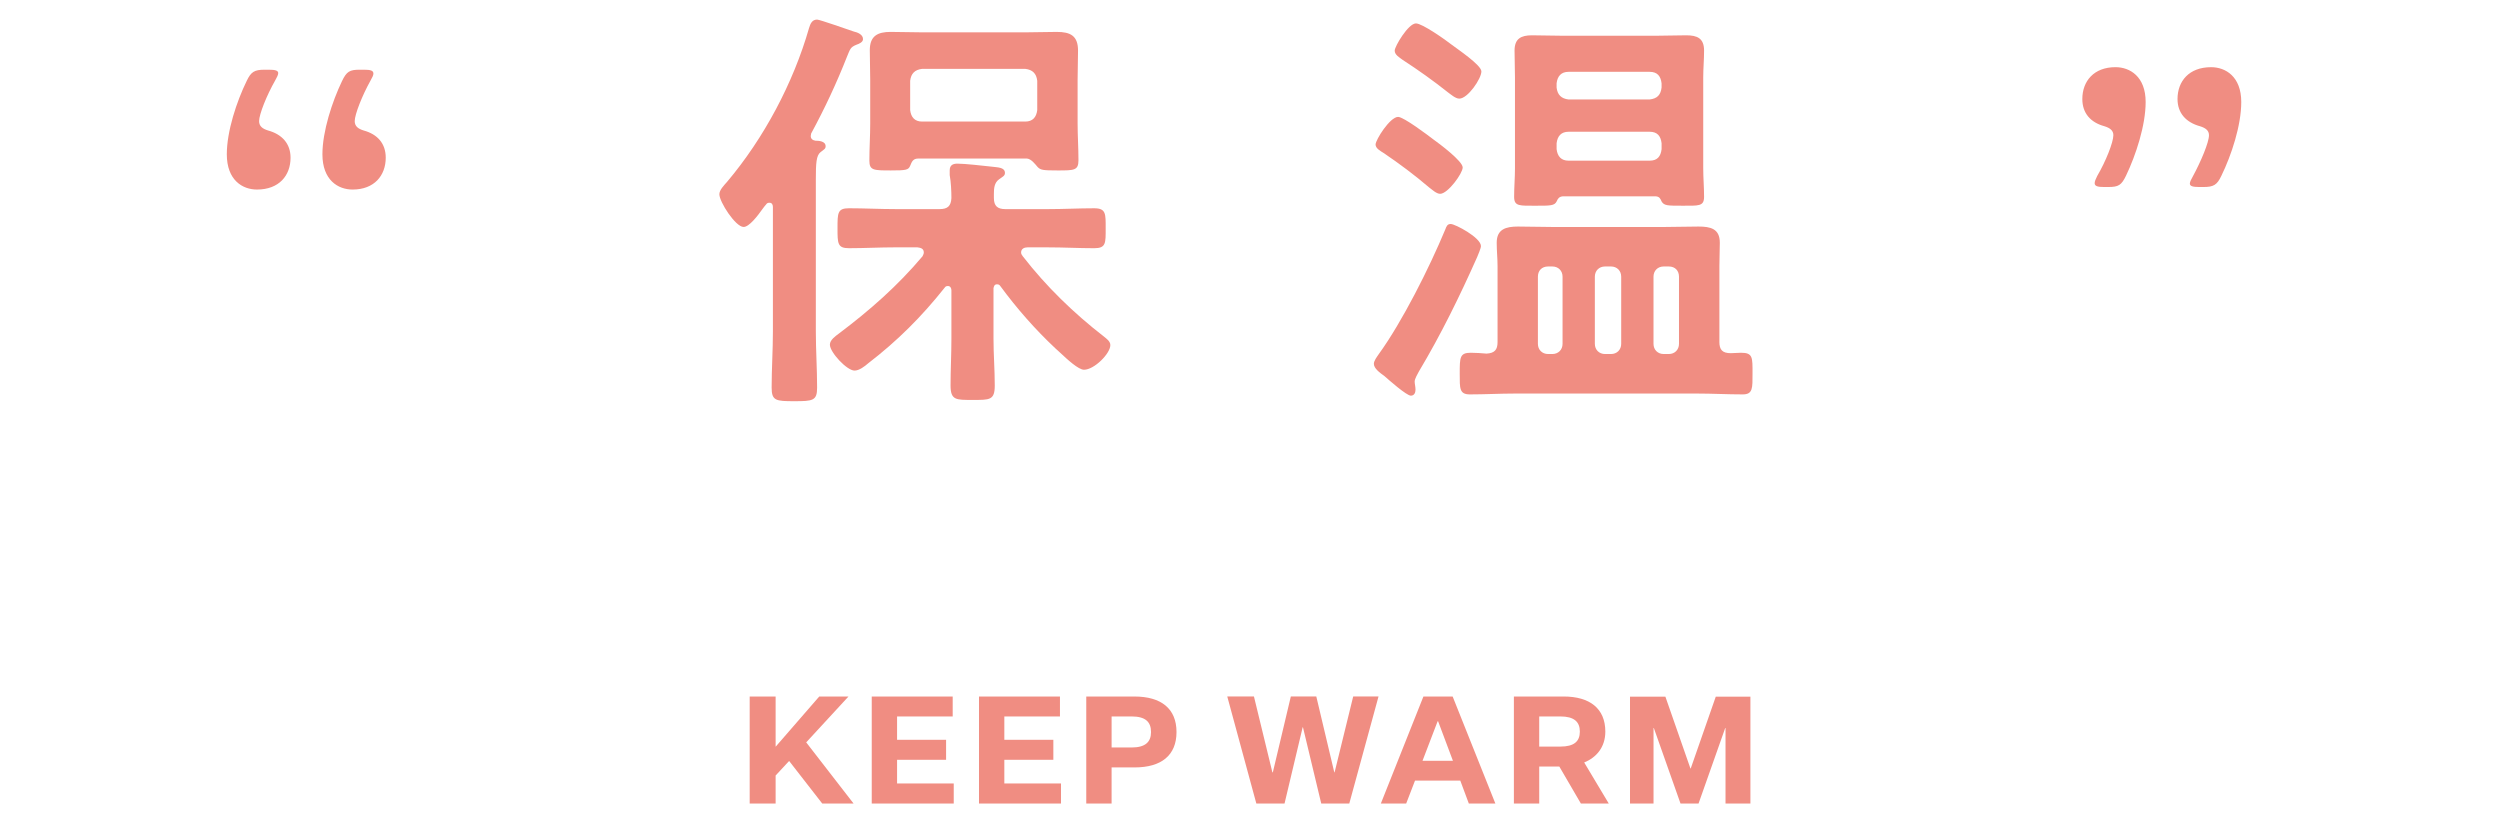
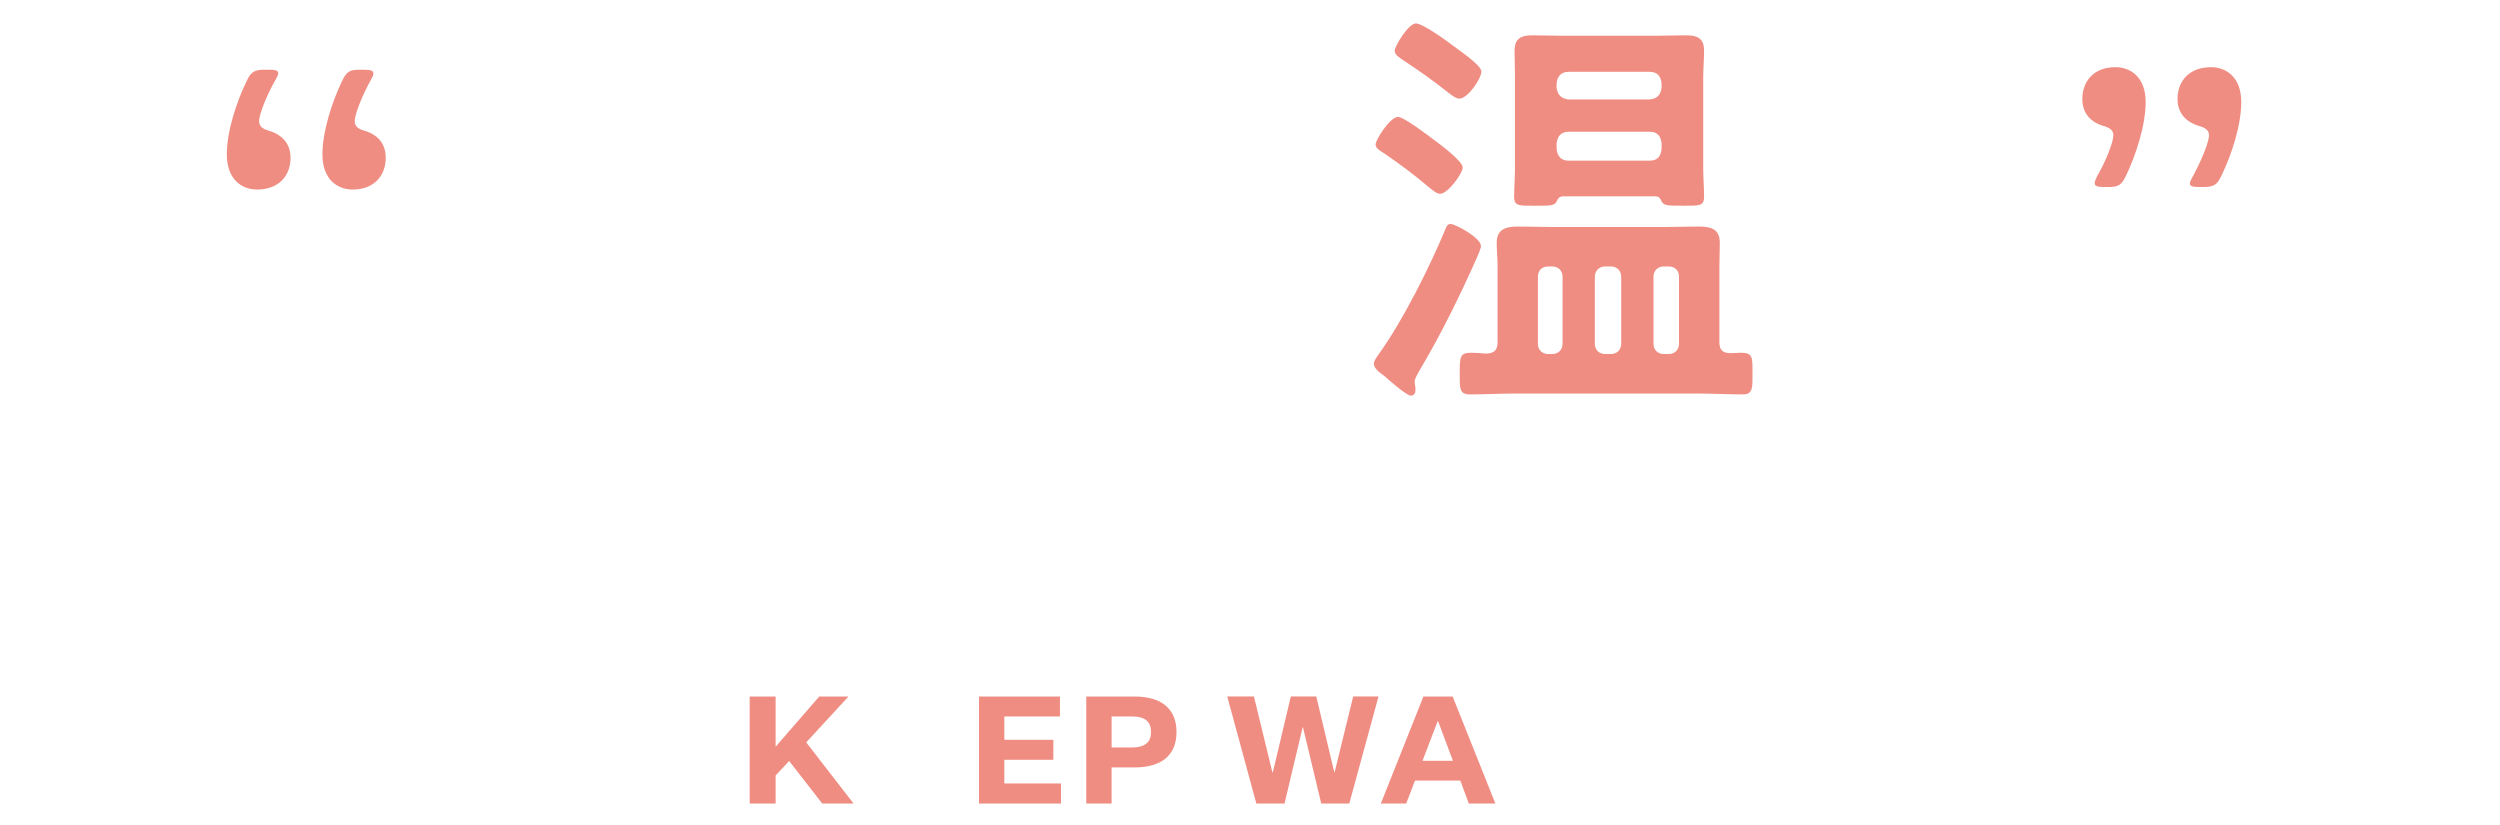
<svg xmlns="http://www.w3.org/2000/svg" id="a" viewBox="0 0 240 79.2">
  <defs>
    <style>.c{fill:none;}.d{clip-path:url(#b);}.e{fill:#f08d82;}</style>
    <clipPath id="b">
      <rect class="c" width="240" height="79.2" />
    </clipPath>
  </defs>
  <g class="d">
    <path class="e" d="M75.756,73.053l-1.296,1.396v2.691h-2.49v-10.276h2.49v4.822l4.188-4.822h2.807l-4.059,4.404,4.548,5.872h-3.008l-3.18-4.088Z" />
-     <path class="e" d="M83.687,77.141v-10.276h7.772v1.914h-5.34v2.245h4.706v1.914h-4.706v2.274h5.44v1.928h-7.873Z" />
    <path class="e" d="M93.984,77.141v-10.276h7.772v1.914h-5.34v2.245h4.706v1.914h-4.706v2.274h5.44v1.928h-7.873Z" />
    <path class="e" d="M106.713,73.672v3.469h-2.432v-10.276h4.62c2.576,0,4.044,1.166,4.044,3.411,0,2.245-1.468,3.396-4.015,3.396h-2.217ZM108.642,71.758c1.296,0,1.857-.519,1.857-1.482,0-.993-.561-1.497-1.857-1.497h-1.928v2.979h1.928Z" />
    <path class="e" d="M125.085,69.815h-.029l-1.741,7.325h-2.706l-2.792-10.276h2.562l1.77,7.283h.043l1.727-7.283h2.446l1.727,7.283h.029l1.785-7.283h2.432l-2.807,10.276h-2.691l-1.756-7.325Z" />
    <path class="e" d="M140.187,74.939h-4.346l-.849,2.202h-2.432l4.088-10.276h2.806l4.102,10.276h-2.548l-.82-2.202ZM136.56,73.039h2.922l-1.425-3.8h-.043l-1.454,3.8Z" />
-     <path class="e" d="M145.333,77.141v-10.276h4.778c2.504,0,4.001,1.151,4.001,3.368,0,1.526-.892,2.504-2.029,2.965l2.36,3.943h-2.677l-2.072-3.555h-1.928v3.555h-2.432ZM149.794,71.672c1.31,0,1.871-.489,1.871-1.439s-.561-1.454-1.871-1.454h-2.029v2.893h2.029Z" />
-     <path class="e" d="M161.33,77.141l-2.562-7.254h-.029v7.254h-2.259v-10.262h3.397l2.404,6.894h.029l2.404-6.894h3.325v10.262h-2.389v-7.254h-.029l-2.562,7.254h-1.727Z" />
    <path class="e" d="M27.893,15.138c0,1.713-1.101,3.059-3.223,3.059-1.387,0-2.896-.897-2.896-3.386,0-2.203.938-5.059,1.917-7.058.408-.857.734-1.061,1.713-1.061h.408c.612,0,.897.081.897.326,0,.163-.122.408-.285.693-.816,1.428-1.55,3.264-1.55,3.916,0,.49.326.734.857.898,1.346.367,2.162,1.265,2.162,2.611ZM37.031,15.138c0,1.713-1.101,3.059-3.182,3.059-1.387,0-2.897-.897-2.897-3.386,0-2.203.939-5.059,1.877-7.017.449-.938.734-1.102,1.713-1.102h.408c.612,0,.897.081.897.367,0,.163-.081.326-.285.693-.775,1.387-1.509,3.223-1.509,3.876,0,.49.326.734.857.898,1.346.367,2.121,1.265,2.121,2.611Z" />
-     <path class="e" d="M71.385,21.788c-.775,0-2.326-2.407-2.326-3.141,0-.408.449-.857.735-1.183,3.549-4.202,6.364-9.505,7.873-14.768.122-.408.286-.816.775-.816.245,0,3.019.979,3.509,1.143.367.081.898.285.898.734,0,.286-.367.449-.612.53-.612.245-.612.408-.938,1.183-.979,2.489-2.121,4.937-3.427,7.344,0,.081-.041.163-.041.245,0,.286.204.408.449.449.326,0,.979.041.979.53,0,.245-.122.286-.49.571-.408.326-.449,1.061-.449,2.611v14.605c0,1.795.122,3.59.122,5.385,0,1.265-.408,1.305-2.203,1.305-1.754,0-2.162-.041-2.162-1.305,0-1.795.122-3.59.122-5.385v-11.953c0-.204-.081-.408-.326-.408-.163,0-.245.041-.326.163-.081.082-.204.245-.326.408-.489.693-1.305,1.754-1.836,1.754ZM90.192,20.075c.775,0,1.102-.286,1.143-1.061,0-.653-.041-1.55-.163-2.203v-.449c0-.49.286-.653.734-.653.735,0,2.489.204,3.264.286.571.082,1.305.041,1.305.612,0,.285-.244.367-.571.612-.449.326-.49.857-.49,1.387v.408c0,.775.367,1.061,1.102,1.061h4.08c1.509,0,2.978-.081,4.447-.081,1.142,0,1.102.53,1.102,1.917,0,1.428.04,1.917-1.102,1.917-1.469,0-2.937-.082-4.447-.082h-1.958c-.286,0-.612.122-.612.49,0,.163.082.245.163.367,2.244,2.897,4.896,5.466,7.792,7.71.245.204.612.449.612.816,0,.816-1.55,2.366-2.529,2.366-.53,0-1.591-.979-2.285-1.632-.163-.163-.326-.285-.449-.408-1.958-1.836-3.712-3.835-5.303-5.997-.082-.122-.163-.163-.326-.163-.245,0-.286.204-.326.367v4.855c0,1.51.122,2.978.122,4.488,0,1.428-.49,1.387-2.122,1.387-1.591,0-2.122.041-2.122-1.387,0-1.469.082-2.978.082-4.488v-4.651c0-.163-.082-.408-.326-.408-.163,0-.245.041-.326.163-2.203,2.774-4.529,5.1-7.344,7.262-.326.285-.857.693-1.305.693-.734,0-2.366-1.754-2.366-2.488,0-.449.53-.816.857-1.061,2.978-2.244,5.63-4.569,8.037-7.425.041-.122.122-.204.122-.367,0-.367-.285-.449-.612-.49h-2.122c-1.468,0-2.978.082-4.447.082-1.102,0-1.102-.449-1.102-1.917s0-1.917,1.102-1.917c1.469,0,2.978.081,4.447.081h4.243ZM98.596,15.22h-10.444c-.489,0-.612.286-.775.693-.163.408-.408.449-1.836.449-1.673,0-2.081,0-2.081-.938,0-1.183.081-2.407.081-3.59v-4.161c0-.938-.04-1.917-.04-2.856,0-1.387.775-1.754,1.999-1.754,1.02,0,1.999.041,2.978.041h10.036c.979,0,1.958-.041,2.937-.041,1.305,0,2.04.367,2.04,1.795,0,.938-.041,1.876-.041,2.815v4.161c0,1.183.082,2.366.082,3.549,0,.979-.408.979-1.999.979-1.428,0-1.632-.041-1.917-.326-.245-.285-.612-.775-1.02-.816ZM99.575,7.754c-.081-.693-.449-1.061-1.143-1.142h-9.913c-.694.081-1.061.449-1.143,1.142v2.815c.081.693.449,1.101,1.143,1.101h9.913c.694,0,1.061-.408,1.143-1.101v-2.815Z" />
    <path class="e" d="M142.172,23.624c0,.204-.285.857-.367,1.061-1.672,3.753-3.468,7.425-5.589,10.974-.122.245-.408.693-.408.979,0,.204.081.489.081.775s-.122.571-.449.571c-.408,0-2.162-1.55-2.529-1.877-.449-.326-1.02-.734-1.02-1.183,0-.286.285-.653.449-.897,2.284-3.142,4.895-8.363,6.405-11.994.122-.326.204-.53.53-.53.408,0,2.896,1.305,2.896,2.121ZM138.256,18.606c-.367,0-.775-.408-1.061-.612-1.387-1.183-2.856-2.285-4.365-3.304-.326-.204-.775-.449-.775-.816,0-.449,1.387-2.652,2.162-2.652.53,0,2.856,1.754,3.386,2.162.571.408,2.815,2.081,2.815,2.693,0,.571-1.428,2.529-2.162,2.529ZM140.092,9.468c-.367,0-.816-.408-1.102-.612-1.387-1.102-2.815-2.121-4.324-3.1-.326-.245-.775-.49-.775-.897,0-.408,1.305-2.611,2.04-2.611.612,0,2.856,1.591,3.427,2.04.53.408,2.856,1.958,2.856,2.57,0,.693-1.305,2.611-2.122,2.611ZM165.059,32.803c0,.775.285,1.102,1.102,1.102.326,0,.653-.041.979-.041,1.142,0,1.102.449,1.102,1.999,0,1.387.04,1.999-.939,1.999-1.468,0-2.937-.082-4.365-.082h-17.501c-1.428,0-2.896.082-4.324.082-1.02,0-.979-.571-.979-1.999,0-1.55,0-1.999,1.061-1.999.367,0,1.143.041,1.509.082.775-.041,1.061-.367,1.061-1.102v-7.302c0-.734-.081-1.469-.081-2.244,0-1.305.898-1.55,2.04-1.55,1.061,0,2.163.041,3.223.041h10.933c1.061,0,2.122-.041,3.182-.041,1.143,0,2.04.204,2.04,1.55,0,.734-.04,1.428-.04,2.244v7.262ZM158.981,18.85h-8.975c-.326.041-.449.204-.571.49-.204.408-.612.408-1.917.408-1.632,0-2.162.081-2.162-.857,0-.898.081-1.836.081-2.733V7.428c0-.857-.04-1.713-.04-2.57,0-1.142.612-1.469,1.672-1.469.939,0,1.877.041,2.856.041h9.138c.938,0,1.877-.041,2.815-.041,1.061,0,1.713.286,1.713,1.469,0,.857-.081,1.713-.081,2.57v8.73c0,.898.081,1.836.081,2.733,0,.938-.53.857-2.121.857-1.387,0-1.713,0-1.958-.408-.122-.286-.204-.449-.53-.49ZM150.005,26.561c0-.571-.408-.979-.979-.979h-.408c-.612,0-.979.408-.979.979v6.446c0,.571.408.979.979.979h.408c.571,0,.979-.408.979-.979v-6.446ZM158.368,9.549c.735-.082,1.061-.449,1.143-1.143v-.408c-.082-.693-.408-1.102-1.143-1.102h-7.792c-.694,0-1.061.408-1.143,1.102v.408c.082.694.449,1.061,1.143,1.143h7.792ZM149.434,14.322c.082.693.449,1.102,1.143,1.102h7.792c.735,0,1.061-.408,1.143-1.102v-.571c-.082-.693-.408-1.102-1.143-1.102h-7.792c-.694,0-1.061.408-1.143,1.102v.571ZM155.635,26.561c0-.571-.408-.979-.979-.979h-.571c-.571,0-.979.408-.979.979v6.446c0,.571.408.979.979.979h.571c.571,0,.979-.408.979-.979v-6.446ZM160.204,33.986c.571,0,.979-.408.979-.979v-6.446c0-.571-.367-.979-.979-.979h-.489c-.571,0-.979.408-.979.979v6.446c0,.571.408.979.979.979h.489Z" />
    <path class="e" d="M201.986,17.953c-.612,0-.898-.082-.898-.367,0-.163.082-.367.245-.694.816-1.387,1.55-3.223,1.55-3.916,0-.449-.326-.693-.857-.857-1.346-.367-2.122-1.264-2.122-2.611,0-1.713,1.102-3.06,3.182-3.06,1.387,0,2.897.898,2.897,3.345,0,2.244-.939,5.099-1.877,7.058-.449.938-.734,1.102-1.714,1.102h-.408ZM211.124,17.953c-.612,0-.898-.082-.898-.326,0-.163.122-.408.286-.693.775-1.428,1.55-3.264,1.55-3.957,0-.449-.326-.693-.857-.857-1.346-.367-2.163-1.264-2.163-2.611,0-1.713,1.102-3.06,3.223-3.06,1.387,0,2.896.898,2.896,3.345,0,2.244-.938,5.099-1.917,7.098-.408.857-.734,1.061-1.714,1.061h-.408Z" />
  </g>
</svg>